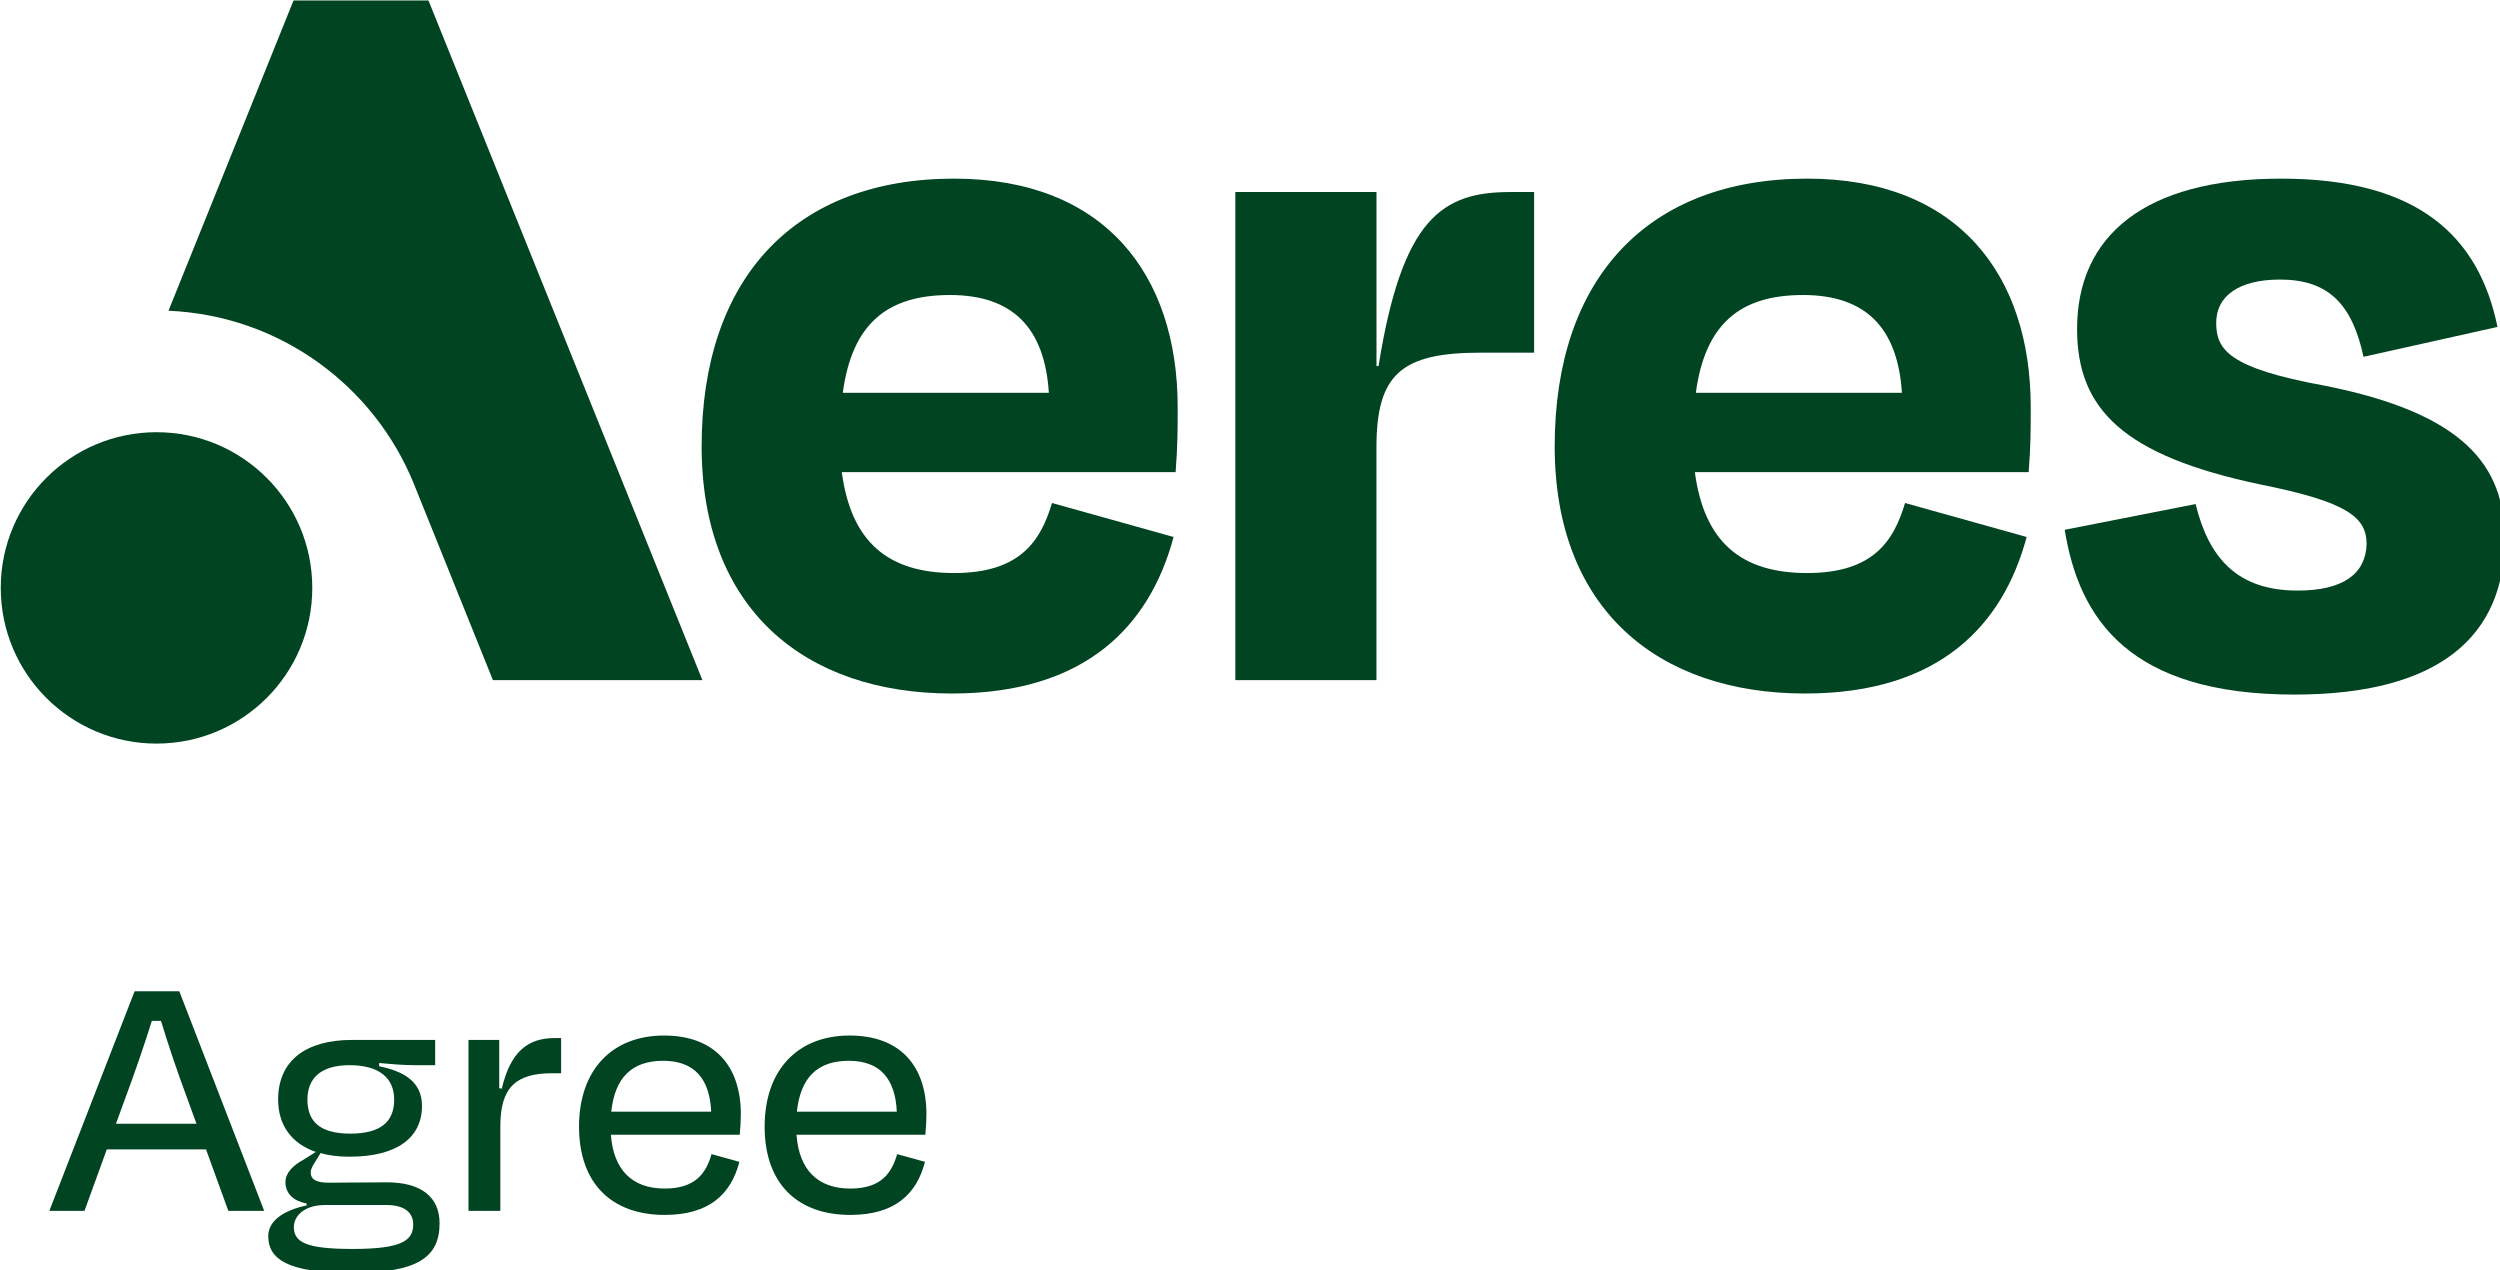
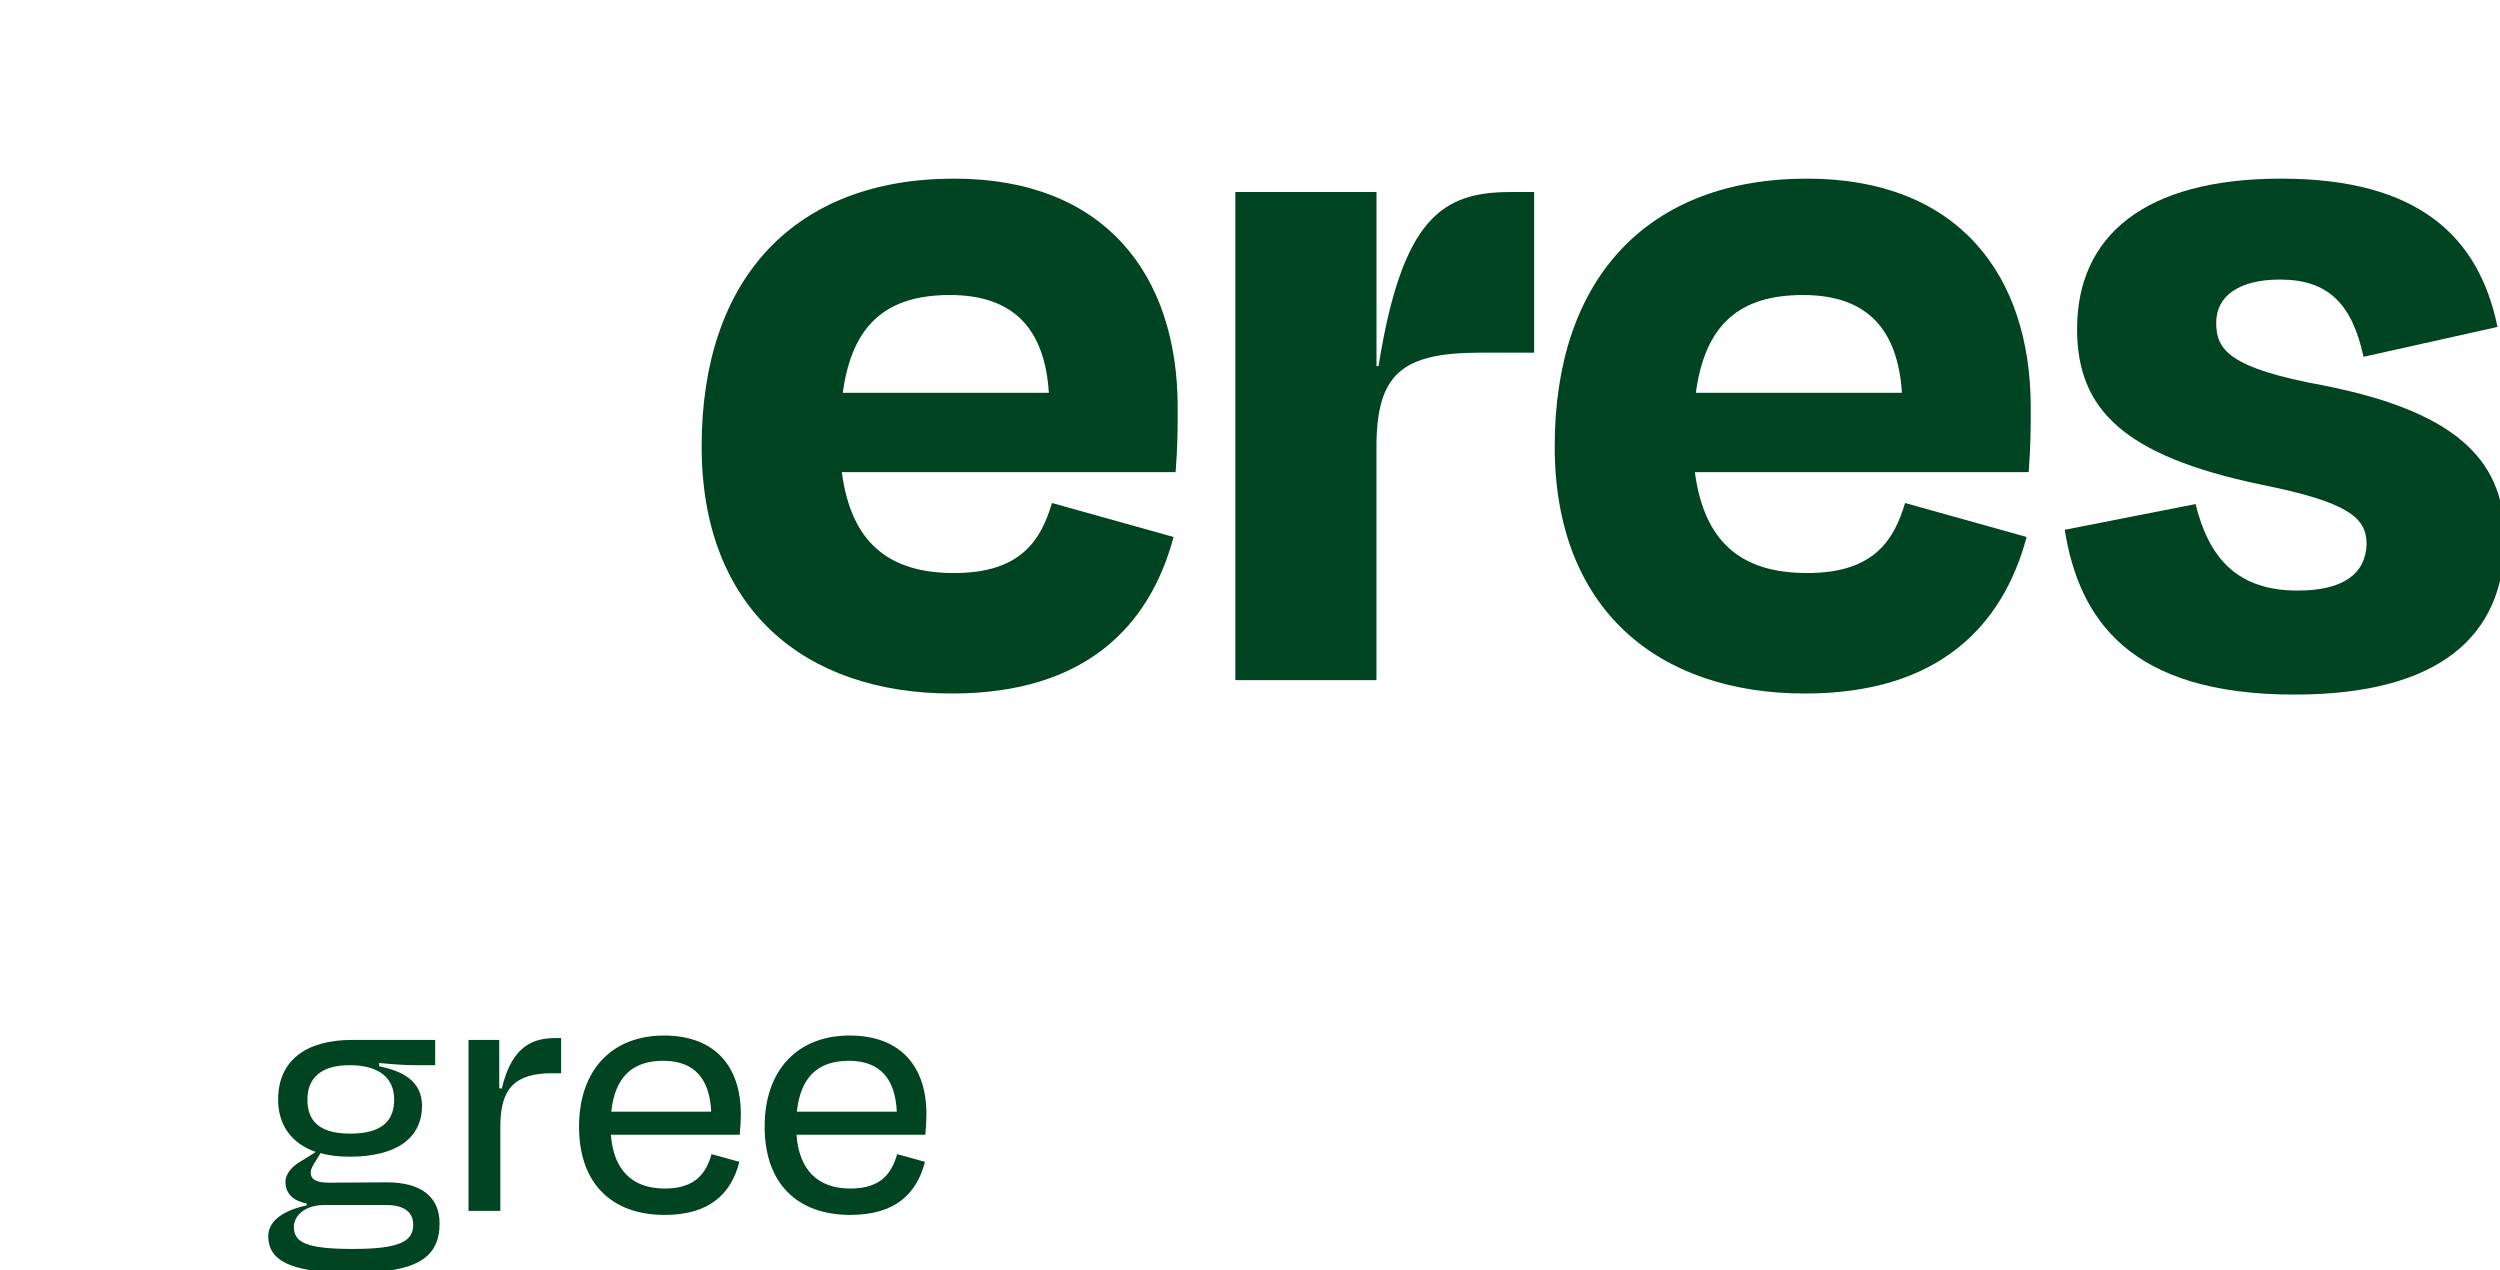
<svg xmlns="http://www.w3.org/2000/svg" id="Layer_1" version="1.1" viewBox="0 0 112 56.909" width="112" height="56.909">
  <defs id="defs1">
    <style id="style1">
      .st0 {
        fill: #014421;
      }
    </style>
  </defs>
  <g id="g5" transform="matrix(0.164,0,0,0.164,-21.778,-13.173)">
-     <path class="st0" d="m 189.07,394.3 h -27.1 l -6.1,16.8 h -9.6 l 23.3,-60 h 12.2 l 23.2,60 h -9.8 z m -24.6,-7 h 22 l -2.7,-7.4 c -2.5,-6.7 -5.1,-14.4 -7,-20.7 h -2.5 c -2,6.4 -4.6,14 -7.1,20.7 z" id="path1" />
    <path class="st0" d="m 228.87,428 c -17.6,0.1 -22.8,-3.8 -22.8,-10 0,-4.1 4,-7 10.5,-8.4 v -0.5 c -3.5,-0.7 -5.8,-2.6 -5.8,-5.9 0,-2.4 2,-4.5 4.8,-6 l 3.5,-2.2 c -6.7,-2.3 -10.3,-7.4 -10.3,-14.3 0,-10.6 7.5,-16.3 20.2,-16.3 h 22.7 v 6.9 h -5.6 c -2.5,0 -5.5,-0.2 -9.7,-0.6 v 0.9 c 6.4,1.3 11.7,4 11.7,10.8 0,8.7 -6.8,13.9 -19.8,13.9 -3,0 -5.6,-0.3 -7.9,-1 l -1.3,2.1 c -0.8,1.3 -1.4,2.2 -1.4,3.2 0,2 1.7,2.8 4.9,2.8 5.2,0 10.8,-0.1 15.9,-0.1 9.5,0 14.4,4.1 14.4,11.2 0,9.2 -5.9,13.6 -24,13.5 z m 16.8,-13.2 c 0,-3 -2.1,-5.3 -7.3,-5.3 h -16.8 c -5.8,0 -8.5,3.1 -8.5,6 0,4.2 3.4,6 16.1,6 13.4,0 16.5,-2.3 16.5,-6.7 z m -28.9,-34.1 c 0,5.8 3.2,9.3 11.7,9.3 8.5,0 12,-3.4 12,-9.3 0,-5.9 -4.1,-9.4 -12.2,-9.4 -8.1,0 -11.5,3.8 -11.5,9.4 z" id="path2" />
    <path class="st0" d="m 260.77,411.1 v -46.7 h 8.4 v 13.2 l 0.7,0.1 c 2.4,-10.2 7.2,-13.8 14.4,-13.8 h 1.8 v 9.6 h -2.4 c -10.1,0 -14.2,4 -14.2,14.5 v 23.1 z" id="path3" />
    <path class="st0" d="m 290.97,388.1 c 0,-15.6 9.1,-24.9 23.2,-24.9 14.1,0 21,8.6 21,21.5 0,1.4 -0.1,3.5 -0.3,5.6 h -35.2 c 0.7,9.5 5.7,14.7 14.7,14.7 8.4,0 11.3,-4.2 12.8,-9.4 l 7.6,2.1 c -2.3,8.9 -8.3,14.5 -20.4,14.5 -14.5,0 -23.4,-8.6 -23.4,-24.1 z m 8.8,-4.1 h 27.3 c -0.4,-8.9 -4.5,-13.9 -13.1,-13.9 -8.6,0 -13.2,4.6 -14.2,13.9 z" id="path4" />
    <path class="st0" d="m 341.67,388.1 c 0,-15.6 9.1,-24.9 23.2,-24.9 14.1,0 21,8.6 21,21.5 0,1.4 -0.1,3.5 -0.3,5.6 h -35.2 c 0.7,9.5 5.7,14.7 14.7,14.7 8.4,0 11.3,-4.2 12.8,-9.4 l 7.6,2.1 c -2.3,8.9 -8.3,14.5 -20.4,14.5 -14.5,0 -23.4,-8.6 -23.4,-24.1 z m 8.8,-4.1 h 27.3 c -0.4,-8.9 -4.5,-13.9 -13.1,-13.9 -8.6,0 -13.2,4.6 -14.2,13.9 z" id="path5" />
  </g>
  <g id="g11" transform="matrix(0.164,0,0,0.164,-21.778,-13.173)">
-     <ellipse class="st0" cx="175.55" cy="240.92" rx="42.55" ry="42.53" id="ellipse5" />
-     <path class="st0" d="m 245.9,212.62 c -10.83,-26.87 -36.63,-46.11 -67.08,-47.41 l 34.16,-84.76 h 36.86 c 0,0 74.83,185.67 74.83,185.67 h -57.22 c 0,0 -21.55,-53.5 -21.55,-53.5 z" id="path6" />
    <g id="g10">
      <path class="st0" d="m 324.46,202.26 c 0,-46.14 25.61,-73.14 68.96,-73.14 41.09,0 61.08,26.16 61.08,62.45 0,5.91 0,10.41 -0.56,17.72 h -91.19 c 2.53,19.13 12.67,27.57 30.68,27.57 18.01,0 23.64,-8.72 26.74,-19.13 l 33.21,9.28 c -6.47,24.19 -23.92,42.76 -60.52,42.76 -40.25,0 -68.4,-23.07 -68.4,-67.51 z m 38.56,-14.63 h 56.29 c -1.13,-17.72 -9.85,-26.72 -27.02,-26.72 -17.17,0 -26.74,7.88 -29.27,26.72 z" id="path7" />
      <path class="st0" d="M 470.25,266.12 V 132.78 h 38.56 v 47.54 h 0.56 c 6.47,-40.51 17.45,-47.54 36.03,-47.54 h 6.47 v 43.88 h -14.64 c -21.67,0 -28.43,5.91 -28.43,25.88 v 63.58 h -38.56 z" id="path8" />
      <path class="st0" d="m 557.49,202.26 c 0,-46.14 25.61,-73.14 68.96,-73.14 41.09,0 61.08,26.16 61.08,62.45 0,5.91 0,10.41 -0.56,17.72 h -91.19 c 2.53,19.13 12.67,27.57 30.68,27.57 18.01,0 23.64,-8.72 26.74,-19.13 l 33.21,9.28 c -6.47,24.19 -23.92,42.76 -60.52,42.76 -40.25,0 -68.4,-23.07 -68.4,-67.51 z m 38.56,-14.63 h 56.29 c -1.13,-17.72 -9.85,-26.72 -27.02,-26.72 -17.17,0 -26.74,7.88 -29.27,26.72 z" id="path9" />
      <path class="st0" d="m 696.81,225.05 35.75,-7.03 c 3.66,14.91 11.54,23.63 27.86,23.63 12.38,0 18.58,-4.5 18.86,-12.66 0,-7.31 -5.07,-11.53 -28.99,-16.32 -37.44,-7.88 -50.1,-20.54 -50.1,-42.48 0,-25.32 18.3,-41.07 55.73,-41.07 37.43,0 54.04,15.75 59.11,40.51 l -36.59,8.16 c -3.1,-14.35 -9.57,-21.1 -22.8,-21.1 -11.26,0 -17.45,4.5 -17.45,11.81 0,7.31 3.38,12.38 29.55,17.16 38.28,7.6 49.26,21.94 49.26,41.92 0,26.16 -17.45,42.48 -57.42,42.48 -45.03,0 -58.83,-20.54 -62.77,-45.01 z" id="path10" />
    </g>
  </g>
</svg>